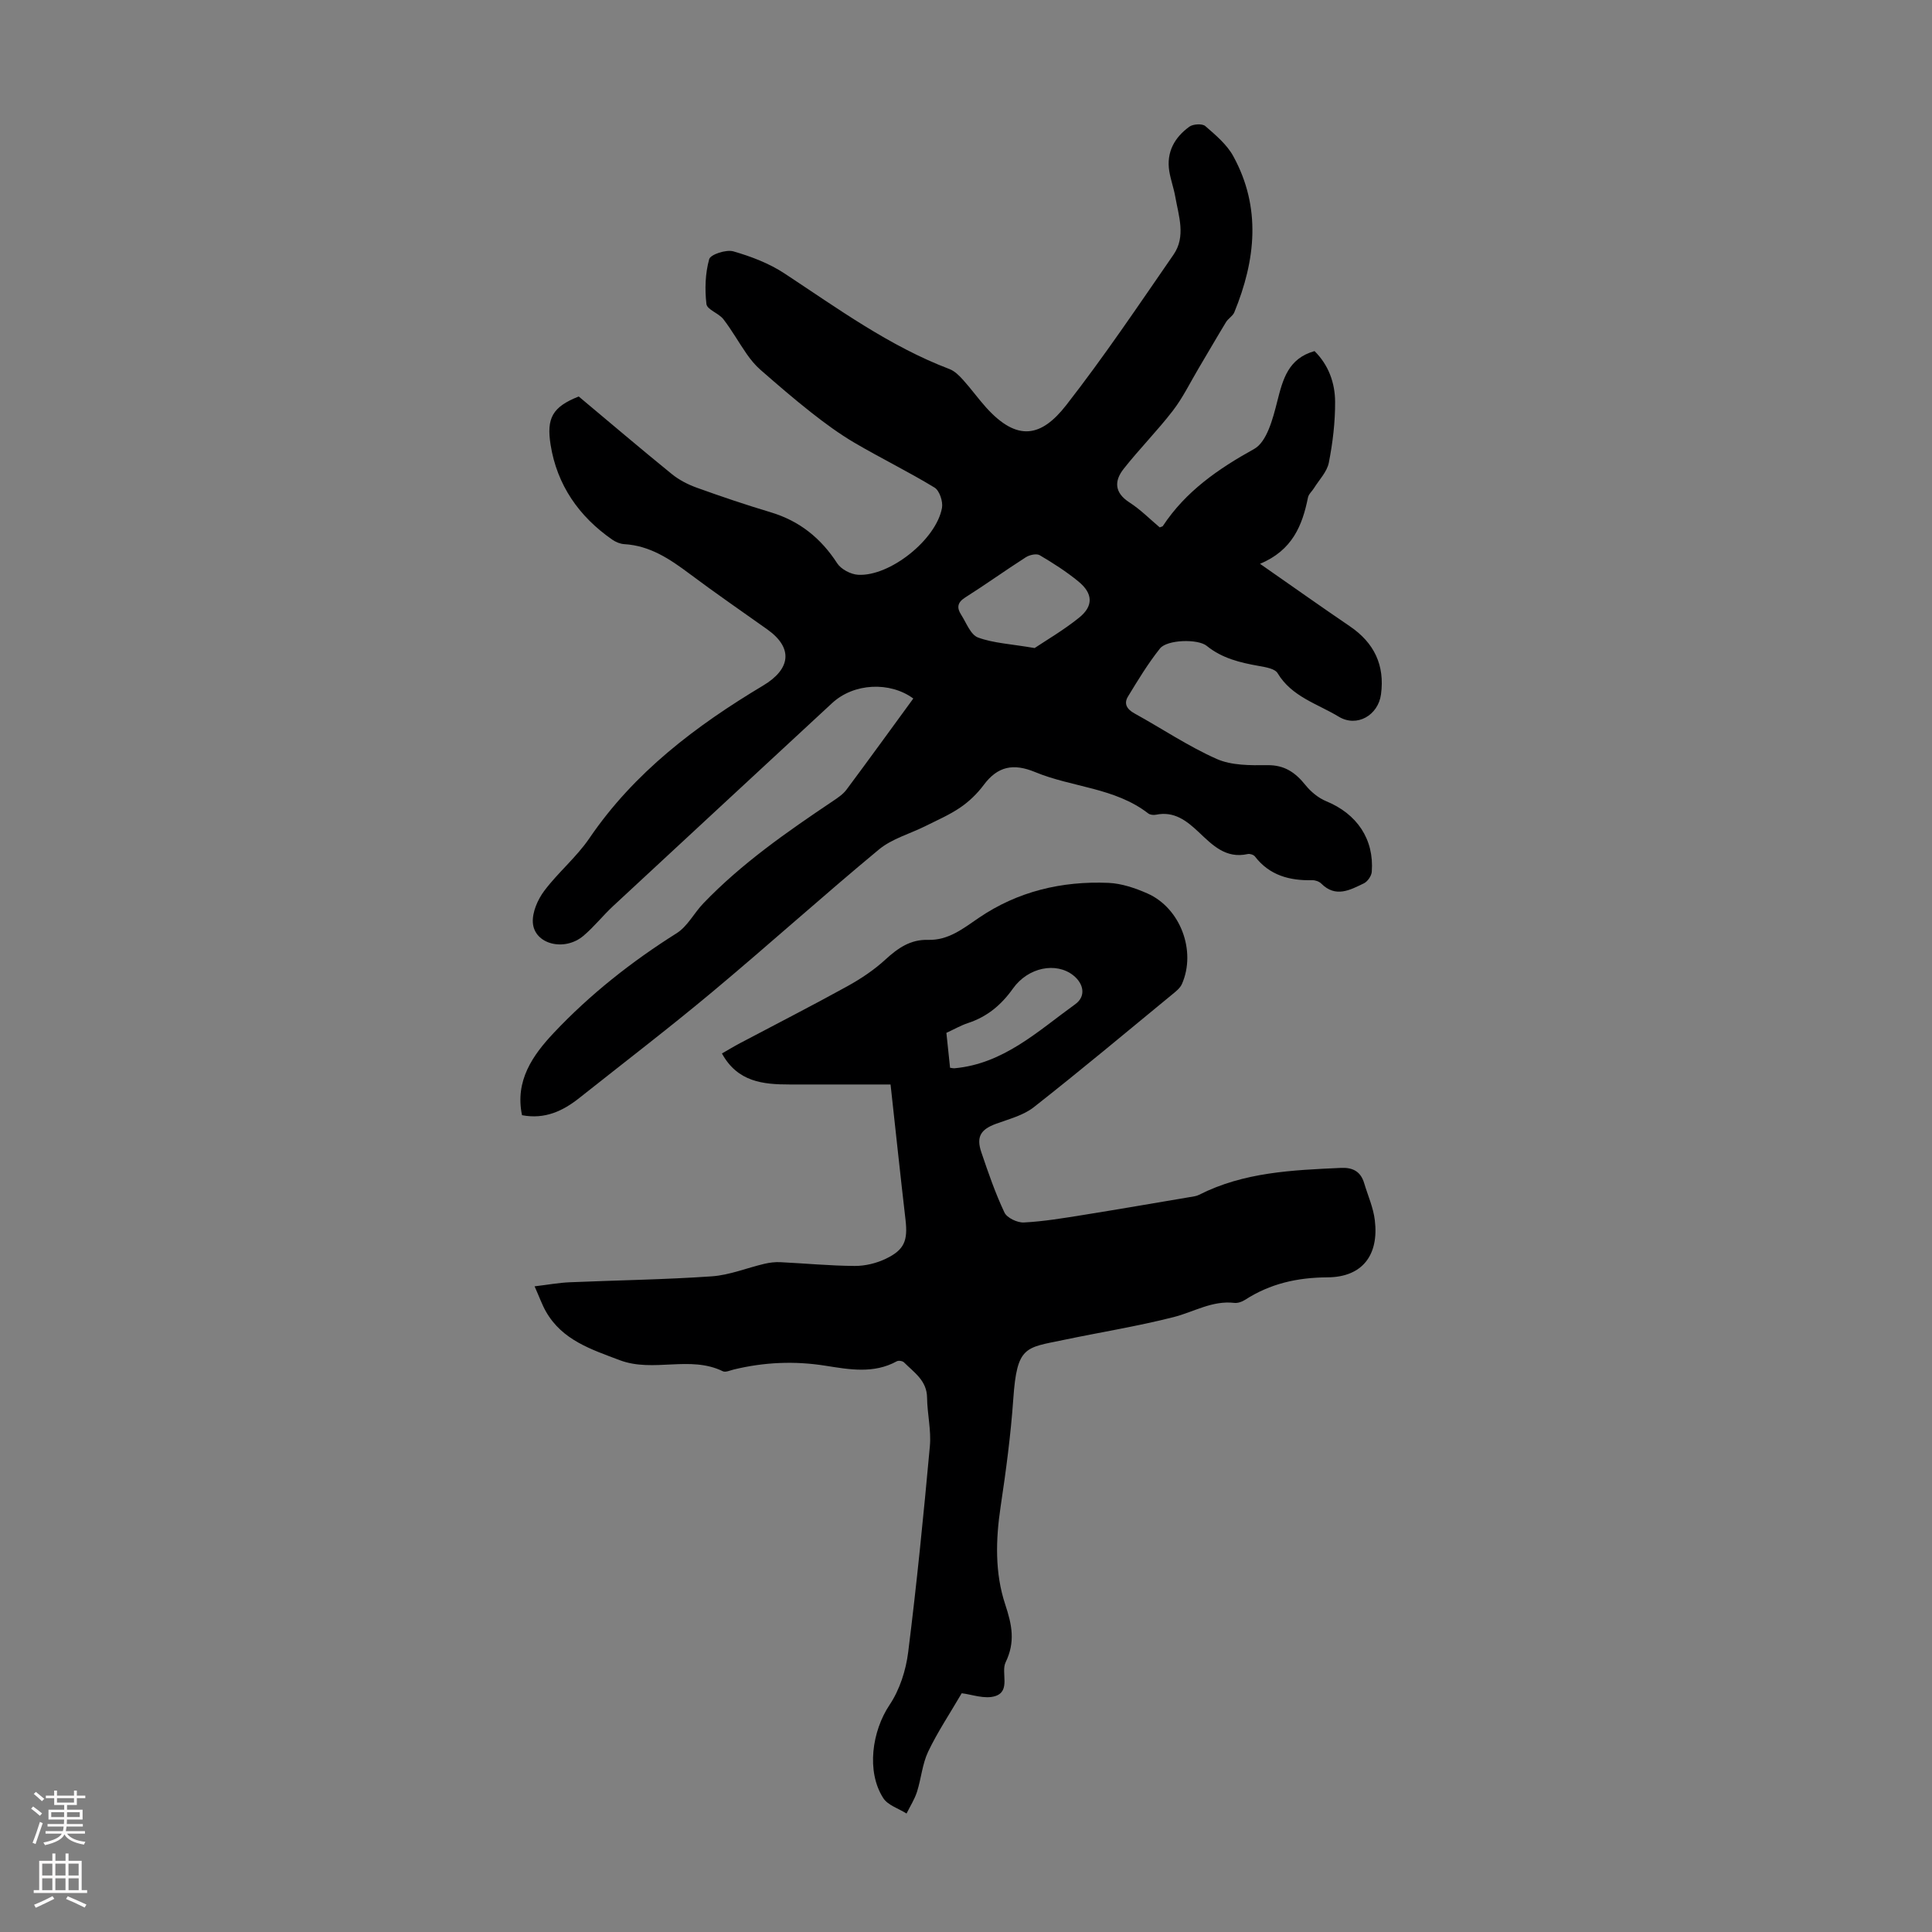
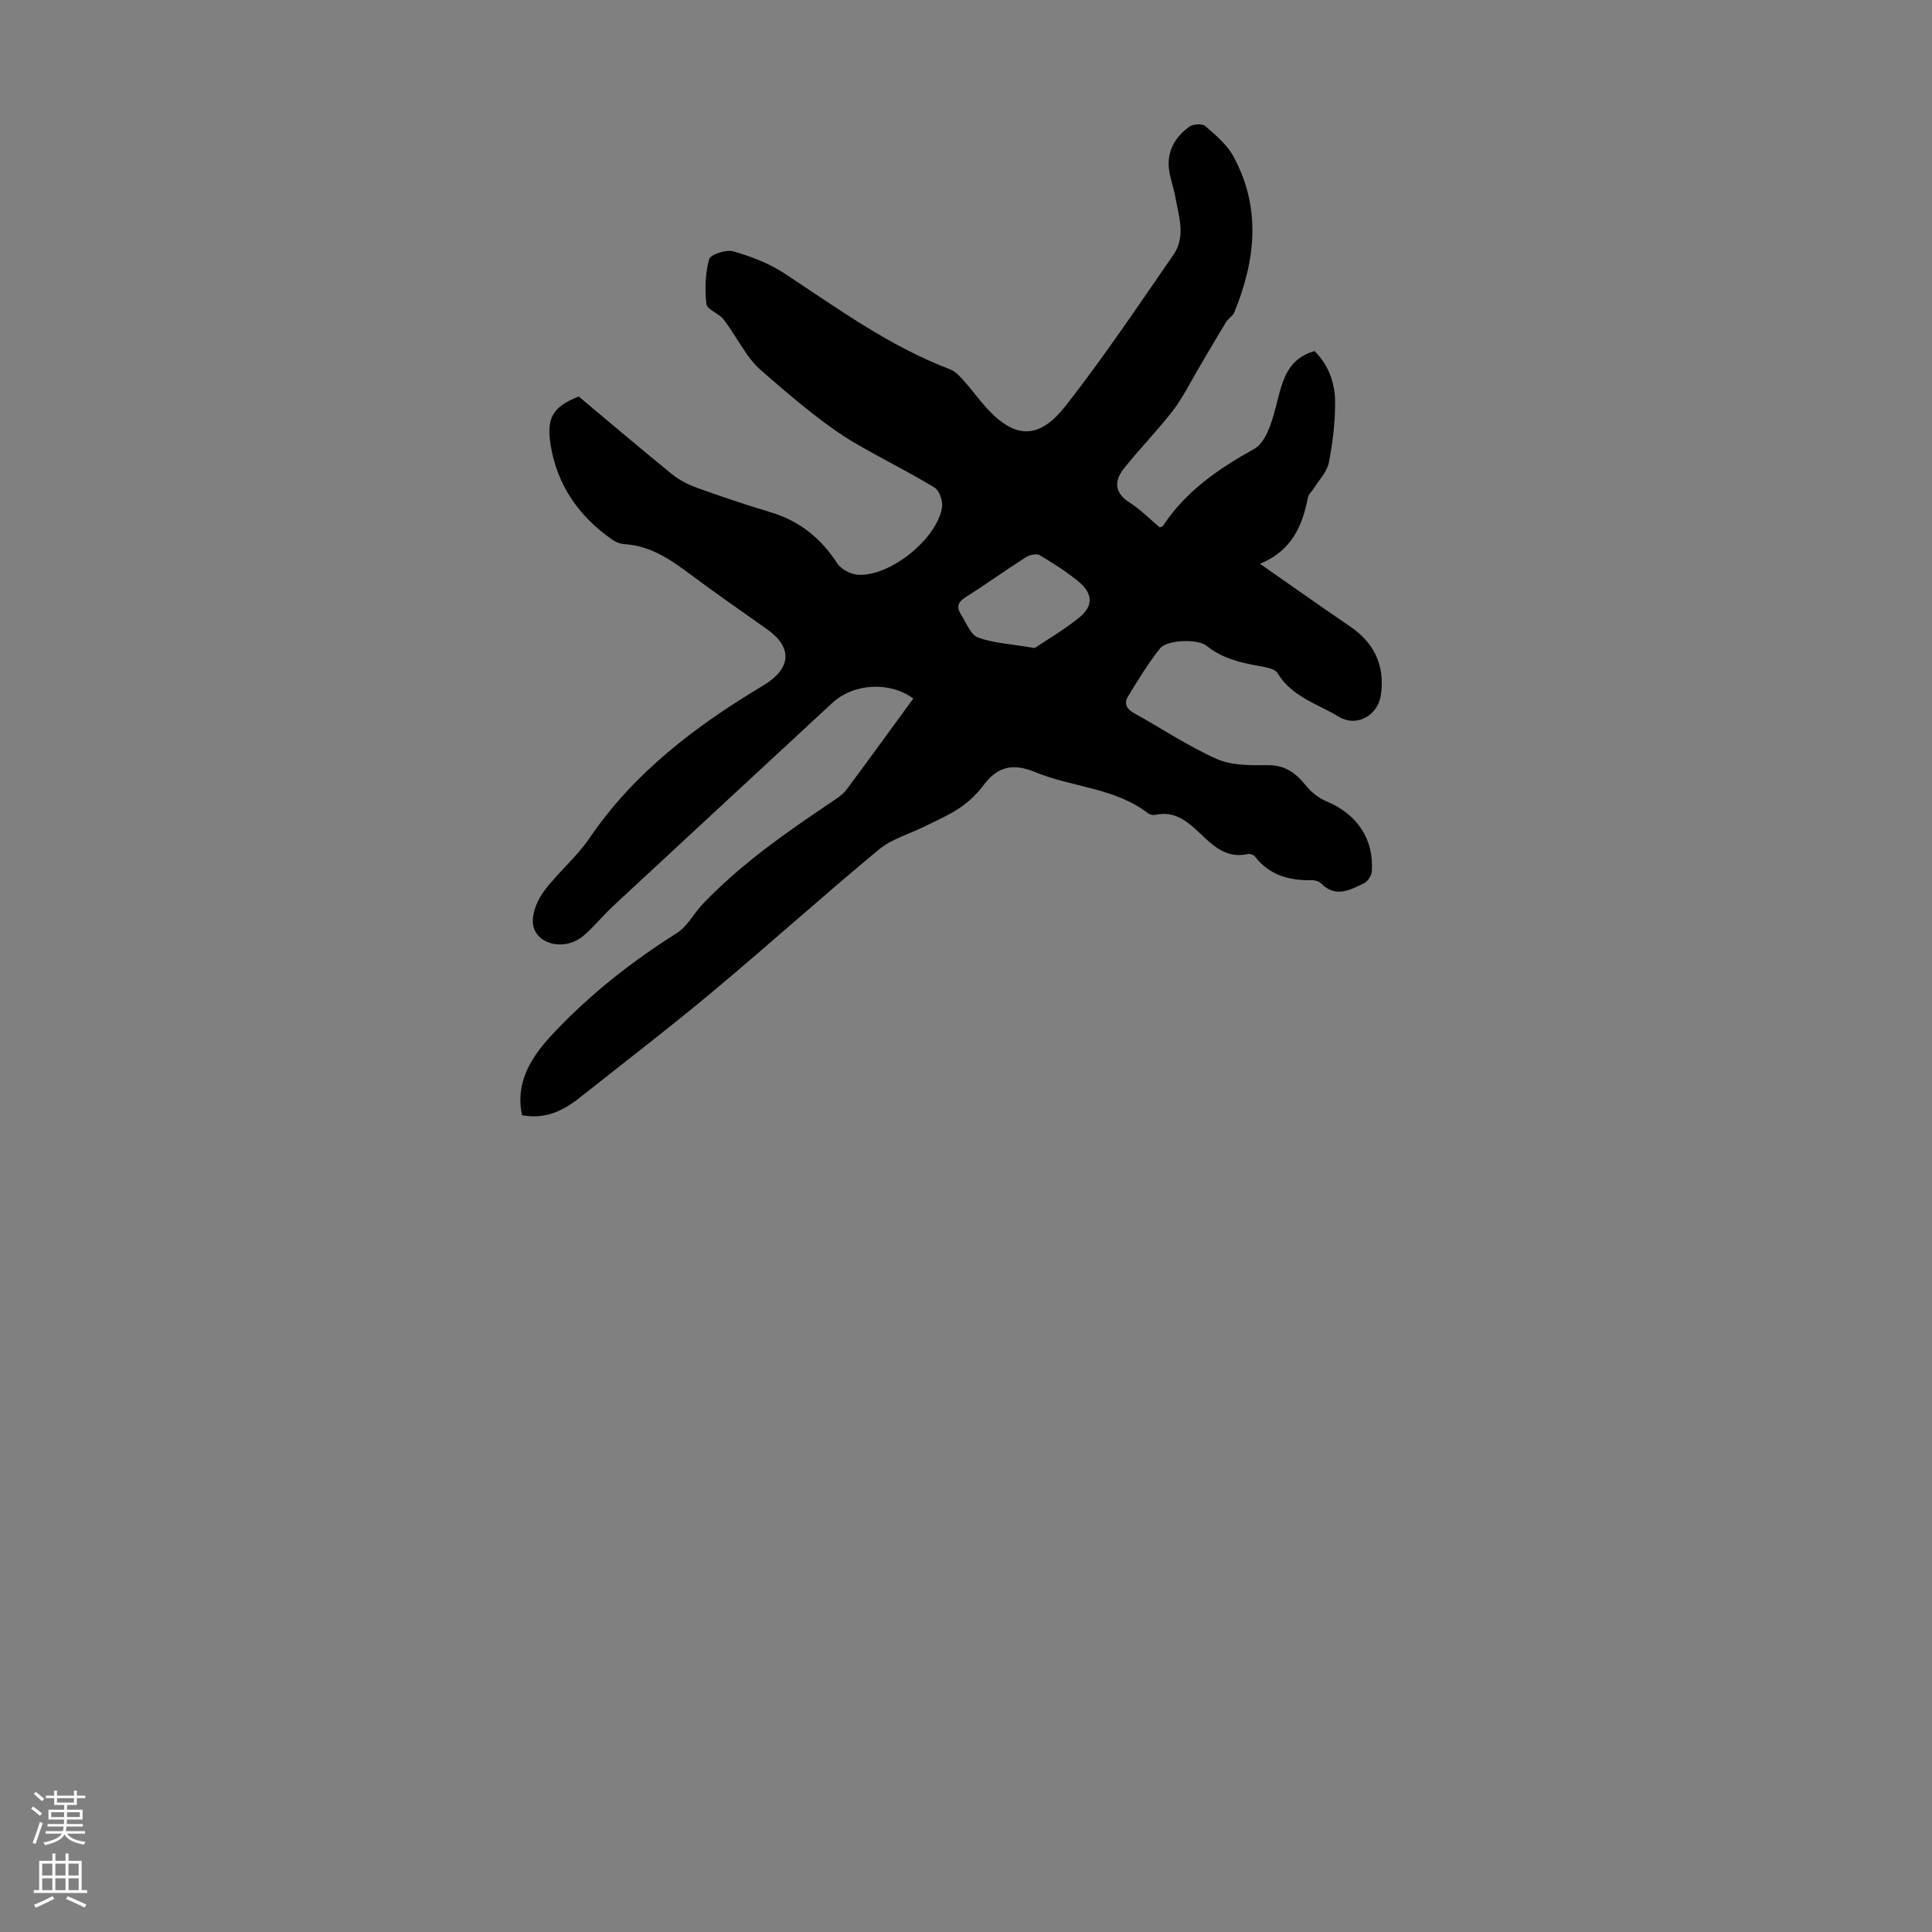
<svg xmlns="http://www.w3.org/2000/svg" enable-background="new 0 0 400 400" viewBox="0 0 400 400">
  <rect x="0" y="0" width="400" height="400" fill="#808080" stroke="none" />
  <path d="m240.11 109.19c.44-.18.58-.19.63-.26 4.74-7.2 11.44-11.83 18.92-15.98 2.63-1.46 3.88-6.27 4.77-9.8 1.18-4.66 2.28-8.92 7.73-10.46 2.9 2.86 4.24 6.58 4.26 10.5.02 4.21-.49 8.47-1.3 12.6-.37 1.89-1.99 3.53-3.07 5.27-.41.66-1.11 1.24-1.25 1.95-1.16 5.77-3.22 10.93-9.93 13.72 6.72 4.68 12.62 8.87 18.61 12.94 5.04 3.43 7.25 8.05 6.44 14.09-.58 4.33-4.98 6.9-8.75 4.62-4.4-2.67-9.72-4.11-12.66-9.01-.57-.94-2.51-1.25-3.87-1.49-3.89-.69-7.62-1.58-10.8-4.16-1.83-1.49-8.2-1.3-9.67.53-2.48 3.11-4.56 6.55-6.64 9.97-.9 1.48-.22 2.62 1.36 3.49 5.68 3.13 11.11 6.8 17.01 9.42 3.09 1.37 6.97 1.33 10.48 1.29 3.58-.05 5.82 1.53 7.91 4.13 1.11 1.38 2.66 2.66 4.28 3.33 6.36 2.61 9.95 7.85 9.44 14.62-.06.85-.87 2.02-1.64 2.39-2.86 1.38-5.83 3.03-8.81.05-.43-.43-1.23-.72-1.85-.7-4.7.1-8.86-.98-11.89-4.92-.27-.35-1.04-.6-1.49-.5-4.55 1.02-7.32-1.87-10.16-4.55-2.5-2.35-5.07-4.37-8.84-3.59-.5.1-1.22.03-1.6-.27-6.91-5.35-15.75-5.38-23.42-8.56-4.5-1.86-7.75-1.22-10.65 2.68-1.32 1.77-3 3.4-4.82 4.64-2.23 1.53-4.76 2.62-7.2 3.84-3.23 1.62-6.95 2.62-9.66 4.86-11.63 9.64-22.86 19.77-34.46 29.46-9 7.52-18.33 14.65-27.52 21.95-3.43 2.73-7.16 4.51-11.92 3.61-1.5-7.14 2.23-12.43 6.54-17.01 7.53-8 16.14-14.79 25.48-20.67 2.25-1.42 3.6-4.19 5.53-6.19 7.96-8.29 17.33-14.8 26.82-21.17 1.01-.68 2.09-1.4 2.8-2.35 4.66-6.25 9.23-12.58 13.84-18.88-4.81-3.54-12.3-3.24-16.82.96-15.11 14.01-30.24 27.99-45.33 42.01-2.13 1.98-3.95 4.31-6.16 6.17-3.94 3.32-10.18 1.74-10.46-2.76-.13-2.16 1.01-4.76 2.37-6.57 2.86-3.81 6.66-6.95 9.33-10.87 9.3-13.67 22.09-23.31 35.99-31.63 5.7-3.41 6.26-7.77.86-11.61-5.38-3.83-10.83-7.57-16.11-11.53-4.08-3.05-8.19-5.82-13.5-6.13-.85-.05-1.77-.43-2.48-.92-6.94-4.81-11.47-11.35-12.79-19.68-.86-5.47.36-7.81 5.83-9.97 6.36 5.32 12.75 10.76 19.26 16.05 1.51 1.23 3.36 2.18 5.2 2.84 5.05 1.82 10.14 3.54 15.28 5.08 5.97 1.79 10.39 5.35 13.77 10.56.8 1.24 2.8 2.29 4.32 2.38 6.58.39 16.21-7.29 17.38-13.86.23-1.31-.52-3.57-1.54-4.19-5.42-3.3-11.14-6.09-16.61-9.3-3.13-1.84-6.09-4.02-8.95-6.27-3.59-2.82-7.05-5.82-10.49-8.82-1.07-.93-2-2.07-2.82-3.24-1.66-2.38-3.08-4.94-4.85-7.23-.96-1.25-3.38-1.98-3.51-3.14-.36-3.06-.25-6.35.57-9.29.28-.99 3.52-2.04 5-1.62 3.68 1.06 7.42 2.48 10.6 4.58 11.02 7.25 21.69 15.05 34.17 19.8 1.07.41 2.02 1.37 2.82 2.26 1.65 1.83 3.09 3.84 4.73 5.67 6.5 7.21 11.48 6.1 16.6-.47 7.84-10.05 14.96-20.66 22.21-31.15 2.61-3.77 1.07-8.01.36-12.04-.31-1.76-.94-3.46-1.23-5.22-.64-3.96 1.08-7.02 4.17-9.25.77-.55 2.66-.66 3.28-.12 2.14 1.86 4.47 3.81 5.8 6.24 5.83 10.65 4.63 21.53.21 32.32-.32.78-1.26 1.28-1.71 2.02-1.94 3.19-3.8 6.42-5.71 9.63-1.74 2.93-3.25 6.06-5.32 8.74-3.2 4.15-6.92 7.9-10.16 12.01-1.97 2.49-1.96 4.93 1.17 6.95 2.33 1.5 4.31 3.52 6.29 5.18zm-25.9 24.98c2.34-1.57 5.98-3.69 9.22-6.3 2.98-2.4 2.87-5-.14-7.47-2.5-2.05-5.24-3.81-8.03-5.45-.66-.39-2.1-.07-2.87.42-4.23 2.71-8.32 5.65-12.57 8.34-1.67 1.06-1.72 2.17-.82 3.57 1.07 1.67 1.95 4.14 3.49 4.71 3.18 1.17 6.75 1.33 11.72 2.18z" fill="#000001" />
-   <path d="m199.11 350.57c-2.49 4.27-5.01 8.03-6.94 12.08-1.22 2.56-1.44 5.57-2.31 8.31-.5 1.57-1.43 3.01-2.17 4.51-1.64-1.04-3.87-1.71-4.82-3.19-3.55-5.52-2.32-13.89 1.31-19.31 2.09-3.12 3.38-7.14 3.85-10.91 1.78-14.18 3.19-28.41 4.49-42.65.3-3.3-.54-6.68-.58-10.03-.03-3.55-2.69-5.22-4.77-7.31-.29-.3-1.12-.43-1.48-.24-4.79 2.64-9.83 1.71-14.78.93-6.41-1.02-12.7-.74-18.98.78-.76.18-1.71.64-2.28.36-6.84-3.33-14.37.34-21.34-2.29-5.92-2.24-11.9-4.14-15.28-10.07-.81-1.42-1.35-2.99-2.35-5.22 2.8-.33 5.03-.75 7.28-.84 9.81-.42 19.64-.55 29.43-1.23 3.68-.26 7.26-1.75 10.9-2.6 1.06-.25 2.19-.38 3.27-.33 5.14.25 10.27.75 15.41.78 2.15.01 4.48-.55 6.43-1.49 3.87-1.85 4.57-3.78 4.08-8.05-1.07-9.2-2.04-18.42-3.1-28.03-7.08 0-13.97 0-20.87 0-5.52 0-10.8-.51-14.04-6.42 1.3-.74 2.49-1.47 3.72-2.12 7.41-3.92 14.89-7.74 22.23-11.79 2.81-1.55 5.55-3.38 7.9-5.54 2.58-2.37 5.19-4.18 8.81-4.07 4.22.12 7.24-2.32 10.51-4.55 8.07-5.5 17.21-7.66 26.87-7.25 2.71.12 5.51 1.07 8.03 2.18 6.86 3.02 10.18 11.93 7.16 18.77-.38.85-1.26 1.54-2.02 2.16-9.51 7.82-18.95 15.72-28.64 23.33-2.18 1.71-5.16 2.46-7.85 3.45-3.12 1.15-4.11 2.66-3.02 5.87 1.43 4.22 2.89 8.47 4.79 12.49.52 1.11 2.68 2.13 4.02 2.06 4.1-.21 8.19-.9 12.26-1.55 7.37-1.18 14.72-2.46 22.08-3.7.65-.11 1.35-.18 1.92-.47 9.26-4.71 19.33-5.12 29.4-5.58 2.46-.11 4.07.75 4.79 3.14.76 2.56 1.9 5.07 2.21 7.68.88 7.21-2.55 11.8-9.8 11.84-6.28.04-11.86 1.3-17.07 4.66-.62.4-1.5.71-2.21.63-4.58-.54-8.4 1.88-12.57 2.94-7.54 1.92-15.26 3.15-22.89 4.75-7.82 1.63-9.55 1.22-10.31 12.19-.52 7.45-1.51 14.88-2.62 22.28-1.03 6.86-1.21 13.76.95 20.27 1.4 4.24 2.13 7.74.08 11.99-1.01 2.09 1.1 5.91-2.11 6.98-2.2.72-5.01-.37-6.98-.58zm-3.17-136.73c.26 2.45.51 4.86.76 7.23.44.06.66.12.87.11 10.2-.91 17.33-7.71 25.05-13.27 2.25-1.62 1.79-4.24-.43-5.99-3.5-2.76-9.3-1.71-12.48 2.76-2.44 3.43-5.36 5.84-9.32 7.14-1.46.48-2.83 1.28-4.45 2.02z" fill="#000001" />
  <g fill="#fbfafa">
    <path d="m6.44 374.46.42-.45c.65.47 1.27.95 1.85 1.44l-.45.49c-.65-.56-1.25-1.06-1.82-1.48m.93 7.33-.63-.26c.55-1.36 1.05-2.8 1.52-4.33.19.1.38.19.59.27-.46 1.29-.95 2.73-1.48 4.32m-.38-10.38.44-.42c.43.34 1.01.82 1.74 1.44l-.49.49c-.53-.51-1.09-1.01-1.69-1.51m2.5.35h1.72v-1.04h.59v1.04h3.52v-1.04h.59v1.04h1.75v.53h-1.75v1.42h-2.03v.97h3.22v2.03h-3.24c0 .35-.01.66-.03.93h3.32v.53h-3.37c-.03.27-.08.58-.15.94h3.96v.53h-3.71c.67.92 1.93 1.48 3.79 1.68-.13.24-.23.44-.29.59-2.13-.38-3.48-1.08-4.04-2.12-.43.97-1.77 1.72-4.03 2.23-.09-.19-.2-.37-.33-.55 2.1-.42 3.37-1.03 3.81-1.83h-3.36v-.53h3.58c.08-.29.13-.61.16-.94h-3.33v-.53h3.39c.02-.27.04-.58.04-.93h-3.23v-2.03h3.25v-.97h-2.07v-1.42h-1.73zm1.12 3.44v1h2.65c.01-.3.02-.44.01-.4v-.25-.35zm1.19-2h3.52v-.91h-3.52zm4.71 2h-2.63v.59c0 .15-.01.28-.01.4h2.64z" />
    <path d="m13.56 383.74h.63v1.52h2.72v6.07h1.13v.6h-11.06v-.6h1.13v-6.07h2.73v-1.52h.63v1.52h2.1v-1.52zm-2.69 8.83.38.56c-1.24.63-2.53 1.25-3.85 1.85-.1-.21-.21-.42-.34-.63 1.36-.55 2.63-1.15 3.81-1.78m-2.13-4.27h2.1v-2.45h-2.1zm0 3.04h2.1v-2.46h-2.1zm2.72-3.04h2.1v-2.45h-2.1zm0 3.04h2.1v-2.46h-2.1zm6.07 3.6c-1.41-.71-2.7-1.3-3.86-1.78l.35-.56c1.45.62 2.75 1.19 3.88 1.72zm-1.25-9.09h-2.1v2.45h2.1zm-2.09 5.49h2.1v-2.46h-2.1z" />
  </g>
</svg>